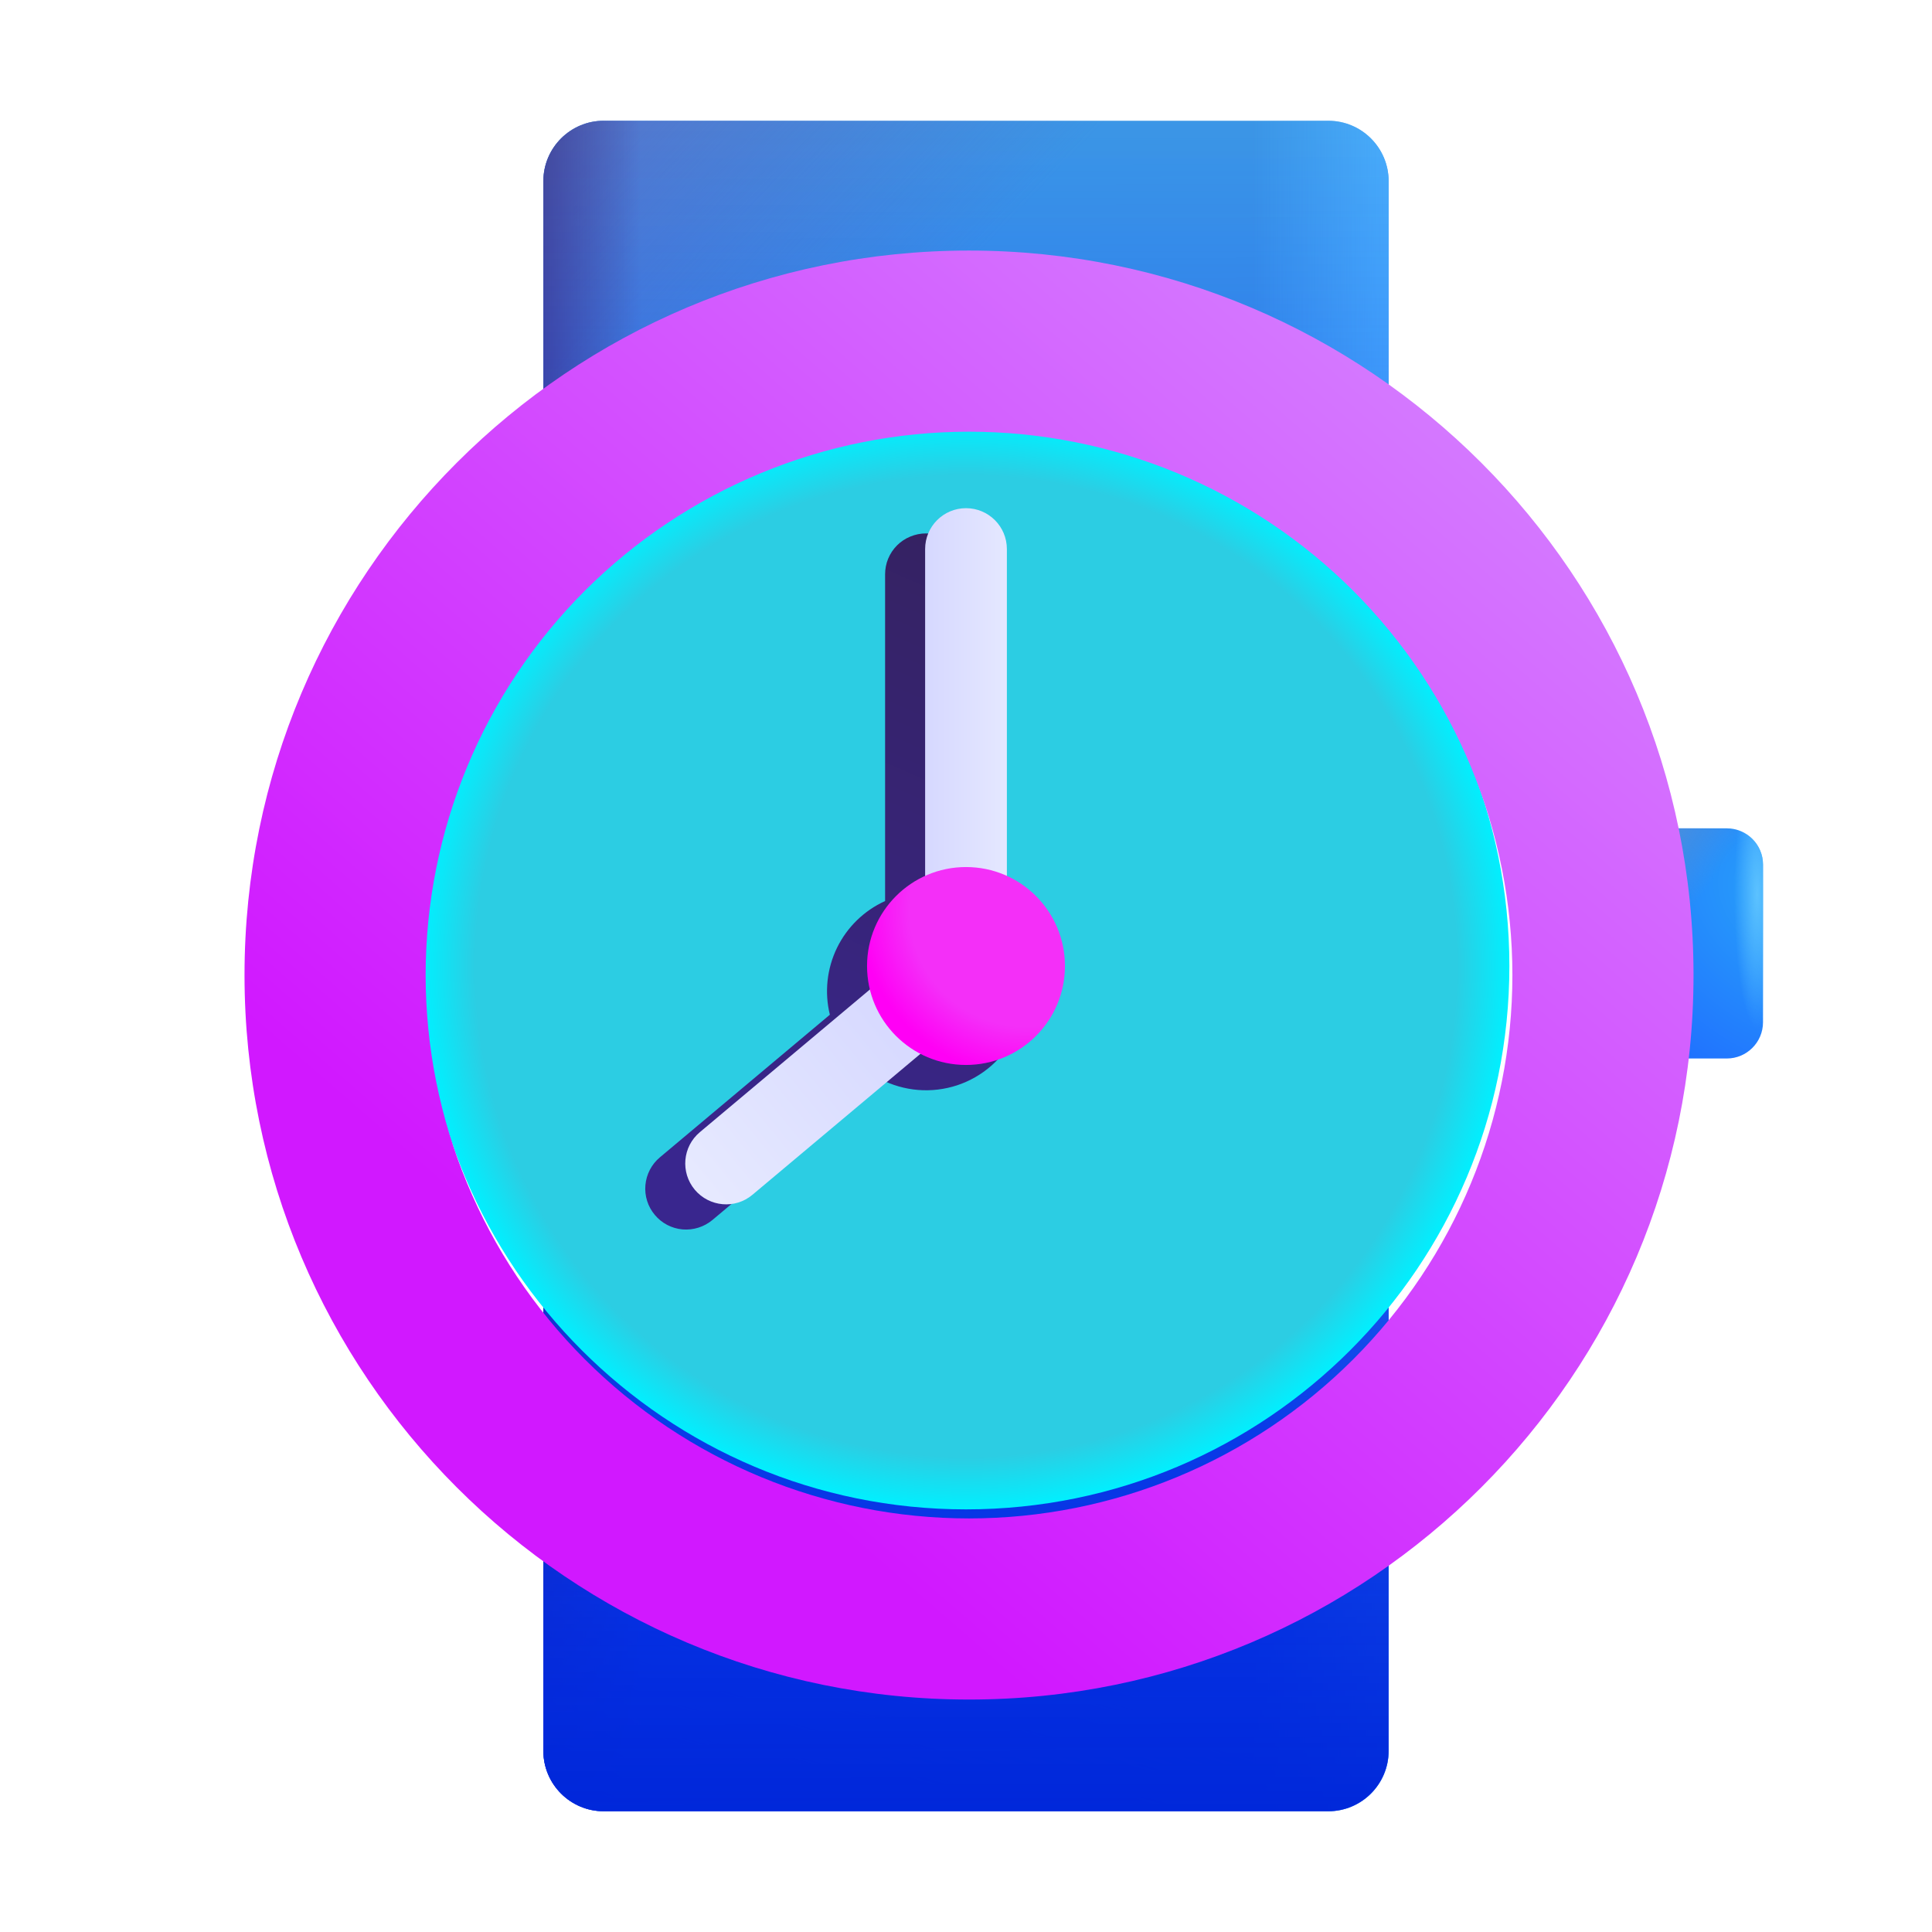
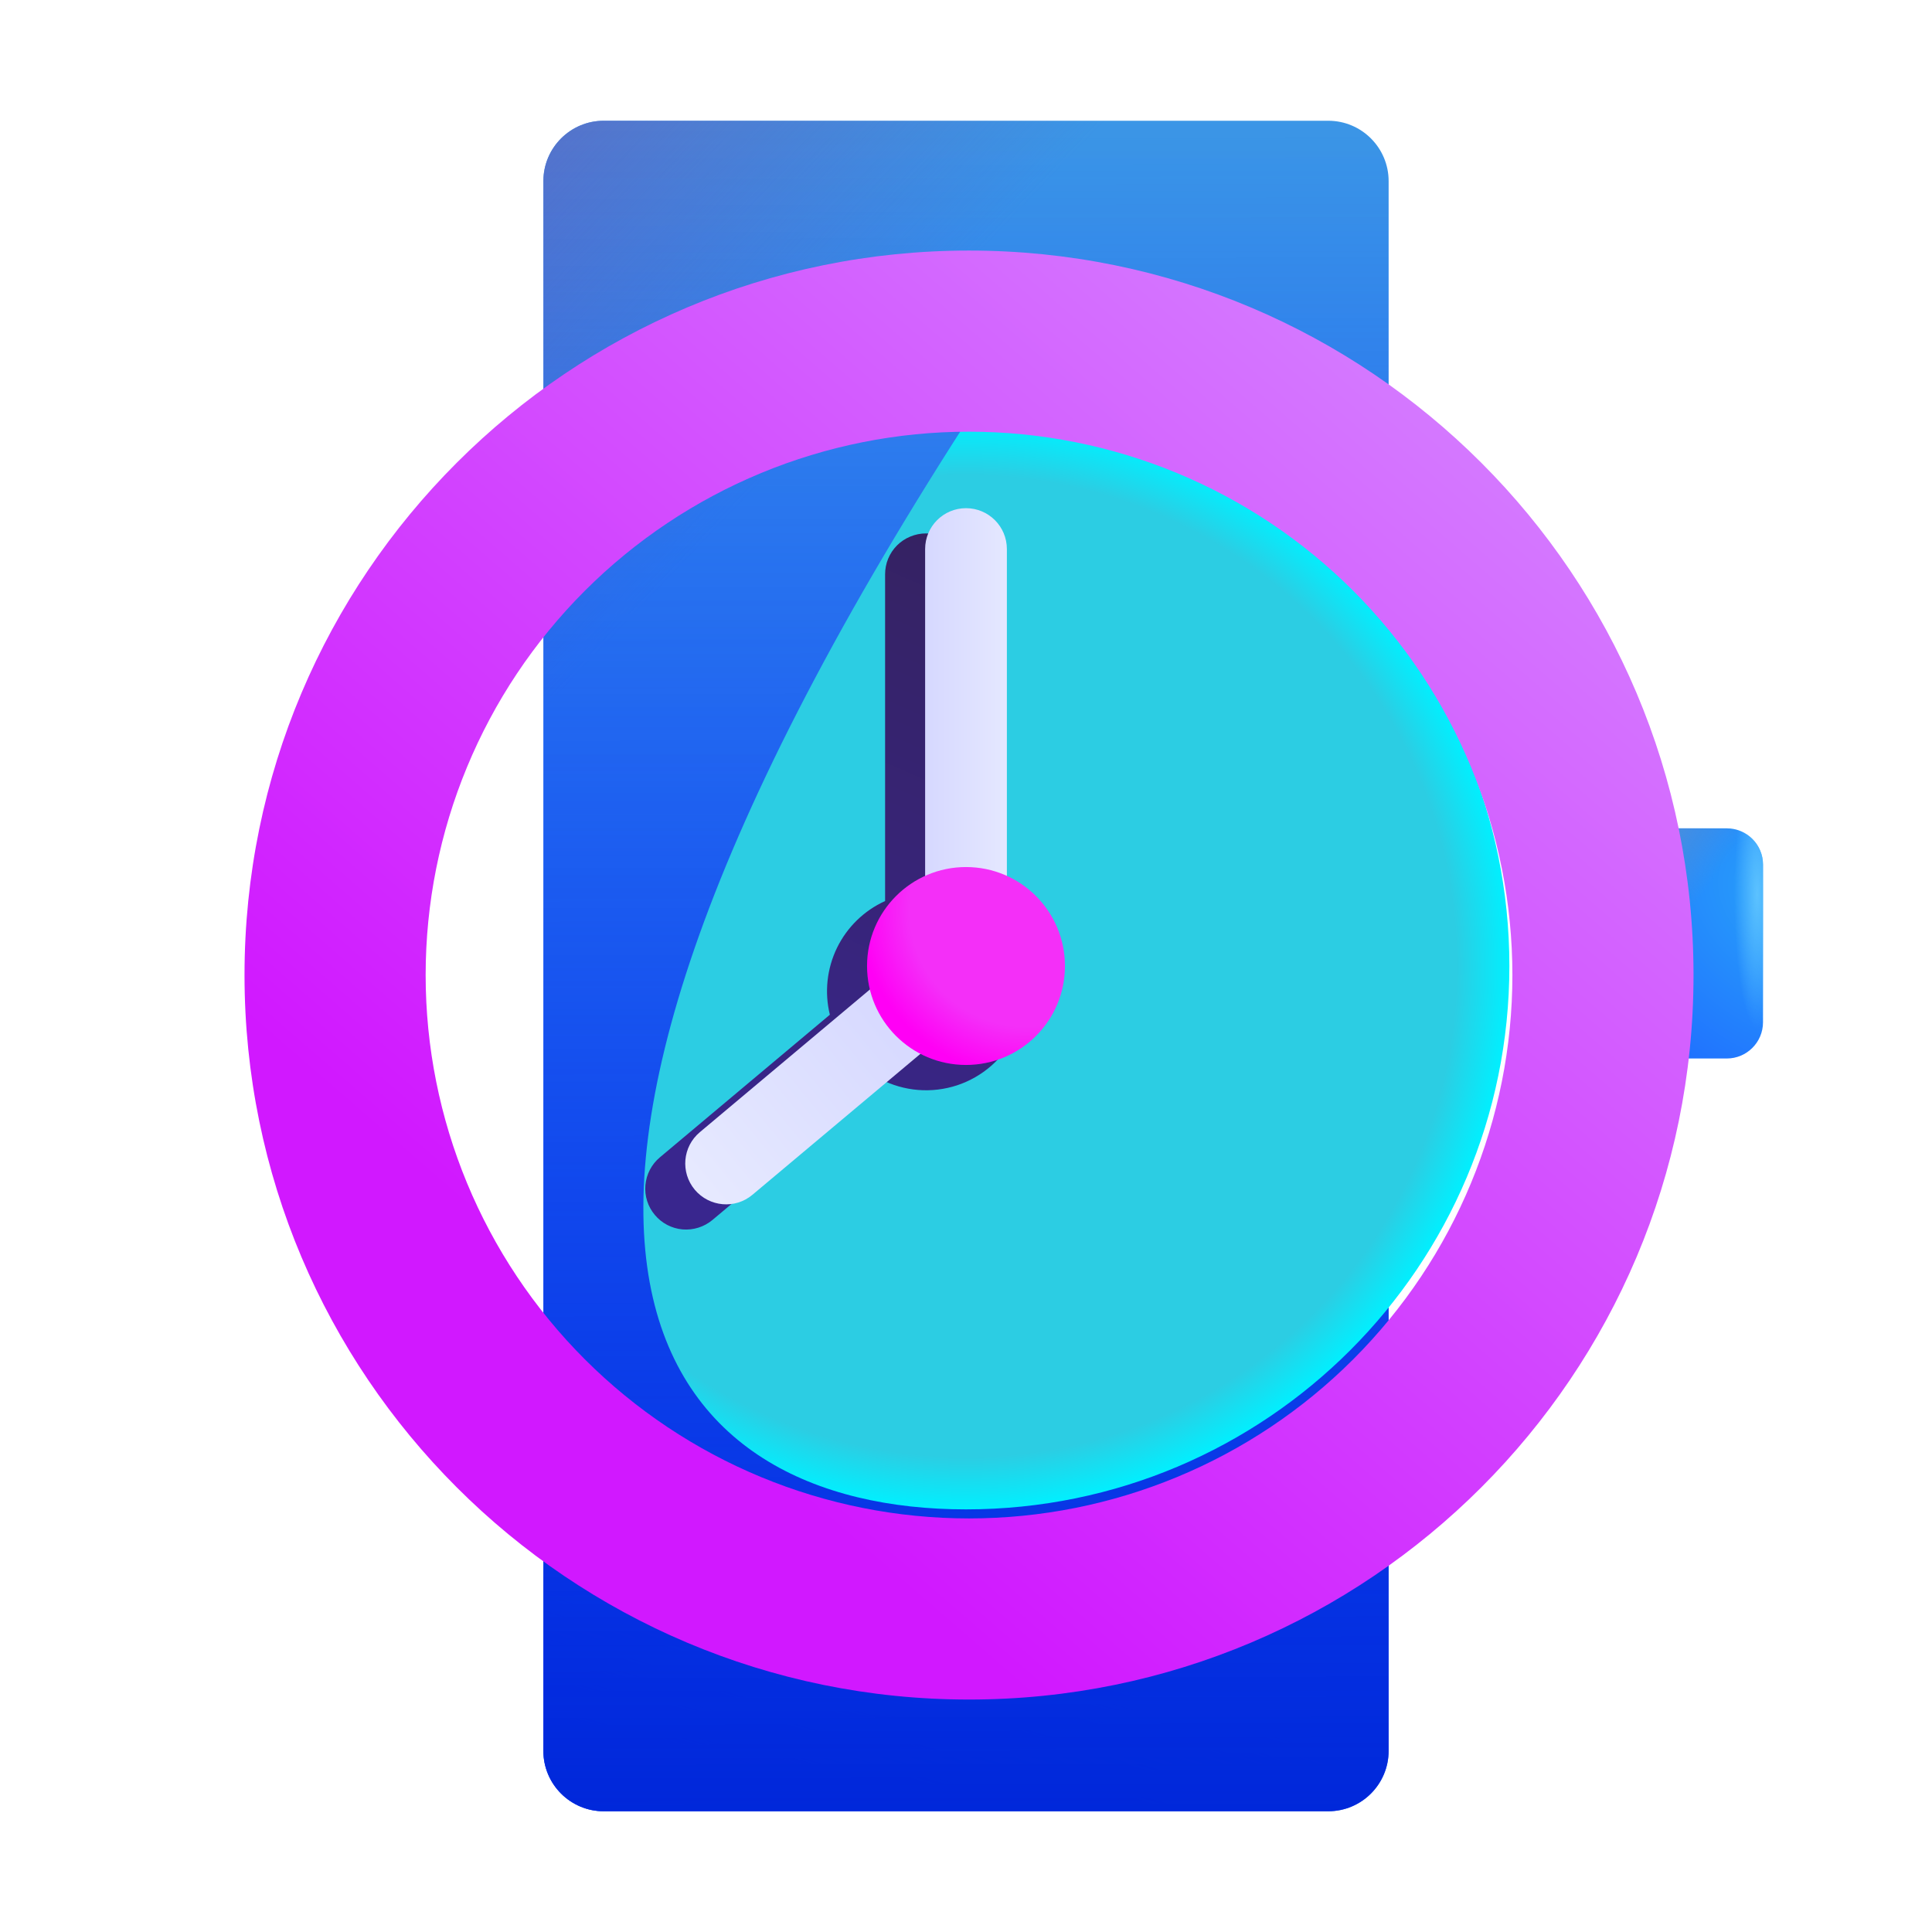
<svg xmlns="http://www.w3.org/2000/svg" width="32" height="32" viewBox="0 0 32 32" fill="none">
  <path d="M28.601 13.72H26.935C26.604 13.72 26.335 13.989 26.335 14.32V16.932C26.335 17.263 26.604 17.532 26.935 17.532H28.601C28.932 17.532 29.201 17.263 29.201 16.932V14.32C29.201 13.989 28.932 13.72 28.601 13.72Z" fill="url(#paint0_radial_59_742)" />
  <path d="M28.601 13.72H26.935C26.604 13.72 26.335 13.989 26.335 14.32V16.932C26.335 17.263 26.604 17.532 26.935 17.532H28.601C28.932 17.532 29.201 17.263 29.201 16.932V14.32C29.201 13.989 28.932 13.72 28.601 13.72Z" fill="url(#paint1_radial_59_742)" />
  <path d="M28.601 13.72H26.935C26.604 13.72 26.335 13.989 26.335 14.32V16.932C26.335 17.263 26.604 17.532 26.935 17.532H28.601C28.932 17.532 29.201 17.263 29.201 16.932V14.32C29.201 13.989 28.932 13.72 28.601 13.72Z" fill="url(#paint2_linear_59_742)" />
  <path d="M22 2H10C9.448 2 9 2.448 9 3V29C9 29.552 9.448 30 10 30H22C22.552 30 23 29.552 23 29V3C23 2.448 22.552 2 22 2Z" fill="url(#paint3_linear_59_742)" />
-   <path d="M22 2H10C9.448 2 9 2.448 9 3V29C9 29.552 9.448 30 10 30H22C22.552 30 23 29.552 23 29V3C23 2.448 22.552 2 22 2Z" fill="url(#paint4_linear_59_742)" />
  <path d="M22 2H10C9.448 2 9 2.448 9 3V29C9 29.552 9.448 30 10 30H22C22.552 30 23 29.552 23 29V3C23 2.448 22.552 2 22 2Z" fill="url(#paint5_linear_59_742)" />
-   <path d="M22 2H10C9.448 2 9 2.448 9 3V29C9 29.552 9.448 30 10 30H22C22.552 30 23 29.552 23 29V3C23 2.448 22.552 2 22 2Z" fill="url(#paint6_linear_59_742)" />
  <path d="M22 2H10C9.448 2 9 2.448 9 3V29C9 29.552 9.448 30 10 30H22C22.552 30 23 29.552 23 29V3C23 2.448 22.552 2 22 2Z" fill="url(#paint7_linear_59_742)" />
  <path d="M22 2H10C9.448 2 9 2.448 9 3V29C9 29.552 9.448 30 10 30H22C22.552 30 23 29.552 23 29V3C23 2.448 22.552 2 22 2Z" fill="url(#paint8_linear_59_742)" />
-   <path d="M16 25C20.971 25 25 20.971 25 16C25 11.029 20.971 7 16 7C11.029 7 7 11.029 7 16C7 20.971 11.029 25 16 25Z" fill="url(#paint9_radial_59_742)" />
+   <path d="M16 25C20.971 25 25 20.971 25 16C25 11.029 20.971 7 16 7C7 20.971 11.029 25 16 25Z" fill="url(#paint9_radial_59_742)" />
  <g filter="url(#filter0_f_59_742)">
    <path d="M14.66 9.512C14.66 9.423 14.677 9.335 14.711 9.253C14.745 9.171 14.795 9.096 14.858 9.033C14.921 8.97 14.995 8.921 15.078 8.887C15.16 8.853 15.248 8.835 15.337 8.835C15.426 8.835 15.514 8.853 15.596 8.887C15.678 8.921 15.752 8.97 15.815 9.033C15.878 9.096 15.928 9.171 15.962 9.253C15.996 9.335 16.014 9.423 16.014 9.512V14.924C16.213 15.014 16.393 15.144 16.542 15.305C16.691 15.466 16.806 15.655 16.881 15.861C16.955 16.067 16.988 16.286 16.976 16.505C16.964 16.724 16.909 16.938 16.813 17.135C16.718 17.332 16.583 17.508 16.418 17.653C16.253 17.797 16.061 17.907 15.853 17.976C15.645 18.044 15.425 18.071 15.206 18.053C14.988 18.035 14.775 17.974 14.581 17.873L11.8 20.207C11.662 20.322 11.484 20.378 11.305 20.363C11.126 20.347 10.961 20.261 10.846 20.123C10.73 19.985 10.674 19.808 10.69 19.629C10.706 19.45 10.792 19.284 10.93 19.169L13.745 16.807C13.654 16.436 13.696 16.044 13.863 15.7C14.03 15.357 14.312 15.082 14.66 14.924V9.512Z" fill="url(#paint10_linear_59_742)" />
  </g>
  <g filter="url(#filter1_dd_59_742)">
    <path fill-rule="evenodd" clip-rule="evenodd" d="M16 28C22.627 28 28 22.627 28 16C28 9.373 22.627 4 16 4C9.373 4 4 9.373 4 16C4 22.627 9.373 28 16 28ZM16 25C18.387 25 20.676 24.052 22.364 22.364C24.052 20.676 25 18.387 25 16C25 13.613 24.052 11.324 22.364 9.636C20.676 7.948 18.387 7 16 7C13.613 7 11.324 7.948 9.636 9.636C7.948 11.324 7 13.613 7 16C7 18.387 7.948 20.676 9.636 22.364C11.324 24.052 13.613 25 16 25Z" fill="url(#paint11_linear_59_742)" />
  </g>
  <path d="M16.677 9.094C16.677 8.72 16.374 8.417 16 8.417C15.626 8.417 15.323 8.72 15.323 9.094V14.973C15.323 15.347 15.626 15.65 16 15.65C16.374 15.65 16.677 15.347 16.677 14.973V9.094Z" fill="url(#paint12_linear_59_742)" />
  <path d="M16.352 16.526C16.638 16.286 16.675 15.859 16.435 15.573C16.195 15.286 15.768 15.249 15.481 15.489L11.592 18.752C11.305 18.992 11.268 19.419 11.508 19.706C11.749 19.992 12.176 20.03 12.462 19.79L16.352 16.526Z" fill="url(#paint13_linear_59_742)" />
  <path d="M16 17.639C16.905 17.639 17.639 16.905 17.639 16C17.639 15.095 16.905 14.361 16 14.361C15.095 14.361 14.361 15.095 14.361 16C14.361 16.905 15.095 17.639 16 17.639Z" fill="url(#paint14_radial_59_742)" />
  <defs>
    <filter id="filter0_f_59_742" x="9.938" y="8.085" width="7.791" height="13.03" filterUnits="userSpaceOnUse" color-interpolation-filters="sRGB">
      <feFlood flood-opacity="0" result="BackgroundImageFix" />
      <feBlend mode="normal" in="SourceGraphic" in2="BackgroundImageFix" result="shape" />
      <feGaussianBlur stdDeviation="0.375" result="effect1_foregroundBlur_59_742" />
    </filter>
    <filter id="filter1_dd_59_742" x="3.55" y="3.6" width="25.05" height="24.85" filterUnits="userSpaceOnUse" color-interpolation-filters="sRGB">
      <feFlood flood-opacity="0" result="BackgroundImageFix" />
      <feColorMatrix in="SourceAlpha" type="matrix" values="0 0 0 0 0 0 0 0 0 0 0 0 0 0 0 0 0 0 127 0" result="hardAlpha" />
      <feOffset dx="0.2" />
      <feGaussianBlur stdDeviation="0.2" />
      <feComposite in2="hardAlpha" operator="out" />
      <feColorMatrix type="matrix" values="0 0 0 0 0.608 0 0 0 0 0.616 0 0 0 0 0.729 0 0 0 1 0" />
      <feBlend mode="normal" in2="BackgroundImageFix" result="effect1_dropShadow_59_742" />
      <feColorMatrix in="SourceAlpha" type="matrix" values="0 0 0 0 0 0 0 0 0 0 0 0 0 0 0 0 0 0 127 0" result="hardAlpha" />
      <feOffset dx="-0.15" dy="0.15" />
      <feGaussianBlur stdDeviation="0.15" />
      <feComposite in2="hardAlpha" operator="out" />
      <feColorMatrix type="matrix" values="0 0 0 0 0.894 0 0 0 0 0.898 0 0 0 0 0.969 0 0 0 1 0" />
      <feBlend mode="normal" in2="effect1_dropShadow_59_742" result="effect2_dropShadow_59_742" />
      <feBlend mode="normal" in="SourceGraphic" in2="effect2_dropShadow_59_742" result="shape" />
    </filter>
    <radialGradient id="paint0_radial_59_742" cx="0" cy="0" r="1" gradientUnits="userSpaceOnUse" gradientTransform="translate(29.62 14.952) rotate(130.179) scale(3.376 4.675)">
      <stop stop-color="#28A1FA" />
      <stop offset="1" stop-color="#1F6DFF" />
    </radialGradient>
    <radialGradient id="paint1_radial_59_742" cx="0" cy="0" r="1" gradientUnits="userSpaceOnUse" gradientTransform="translate(29.105 14.818) rotate(90) scale(2.216 0.382)">
      <stop stop-color="#5CC2FF" />
      <stop offset="1" stop-color="#5CC2FF" stop-opacity="0" />
    </radialGradient>
    <linearGradient id="paint2_linear_59_742" x1="27.406" y1="13.72" x2="28.453" y2="14.453" gradientUnits="userSpaceOnUse">
      <stop stop-color="#5190D7" />
      <stop offset="1" stop-color="#5190D7" stop-opacity="0" />
    </linearGradient>
    <linearGradient id="paint3_linear_59_742" x1="16" y1="2" x2="16" y2="30" gradientUnits="userSpaceOnUse">
      <stop stop-color="#3B96E6" />
      <stop offset="1" stop-color="#256AFF" />
    </linearGradient>
    <linearGradient id="paint4_linear_59_742" x1="23.563" y1="14.546" x2="20.75" y2="14.546" gradientUnits="userSpaceOnUse">
      <stop stop-color="#4CB2FF" />
      <stop offset="1" stop-color="#4CB2FF" stop-opacity="0" />
    </linearGradient>
    <linearGradient id="paint5_linear_59_742" x1="9.313" y1="0.672" x2="14.688" y2="5.797" gradientUnits="userSpaceOnUse">
      <stop stop-color="#596FC7" />
      <stop offset="1" stop-color="#596FC7" stop-opacity="0" />
    </linearGradient>
    <linearGradient id="paint6_linear_59_742" x1="9" y1="18.422" x2="10.625" y2="18.422" gradientUnits="userSpaceOnUse">
      <stop stop-color="#444A9E" />
      <stop offset="1" stop-color="#444A9E" stop-opacity="0" />
    </linearGradient>
    <linearGradient id="paint7_linear_59_742" x1="9.938" y1="31.422" x2="11.625" y2="25.859" gradientUnits="userSpaceOnUse">
      <stop stop-color="#2845FF" />
      <stop offset="1" stop-color="#2845FF" stop-opacity="0" />
    </linearGradient>
    <linearGradient id="paint8_linear_59_742" x1="17.049" y1="30.275" x2="17" y2="2" gradientUnits="userSpaceOnUse">
      <stop stop-color="#0027D9" />
      <stop offset="1" stop-color="#002EFF" stop-opacity="0" />
    </linearGradient>
    <radialGradient id="paint9_radial_59_742" cx="0" cy="0" r="1" gradientUnits="userSpaceOnUse" gradientTransform="translate(16 16) rotate(90) scale(9)">
      <stop offset="0.901" stop-color="#2CCDE3" />
      <stop offset="1" stop-color="#00F0FF" />
    </radialGradient>
    <linearGradient id="paint10_linear_59_742" x1="16.976" y1="8.835" x2="12.274" y2="19.589" gradientUnits="userSpaceOnUse">
      <stop stop-color="#352260" />
      <stop offset="1" stop-color="#39268E" />
    </linearGradient>
    <linearGradient id="paint11_linear_59_742" x1="23.75" y1="6.797" x2="10.375" y2="22.234" gradientUnits="userSpaceOnUse">
      <stop stop-color="#D478FF" />
      <stop offset="1" stop-color="#D118FF" />
    </linearGradient>
    <linearGradient id="paint12_linear_59_742" x1="15.323" y1="12.034" x2="16.881" y2="12.034" gradientUnits="userSpaceOnUse">
      <stop stop-color="#D6D8FF" />
      <stop offset="1" stop-color="#E7EAFF" />
    </linearGradient>
    <linearGradient id="paint13_linear_59_742" x1="15.184" y1="16.848" x2="11.499" y2="19.882" gradientUnits="userSpaceOnUse">
      <stop stop-color="#D6D8FF" />
      <stop offset="1" stop-color="#E7EAFF" />
    </linearGradient>
    <radialGradient id="paint14_radial_59_742" cx="0" cy="0" r="1" gradientUnits="userSpaceOnUse" gradientTransform="translate(16.99 15.079) rotate(111.124) scale(2.745)">
      <stop offset="0.701" stop-color="#F42FF8" />
      <stop offset="1" stop-color="#FF00F5" />
    </radialGradient>
  </defs>
</svg>